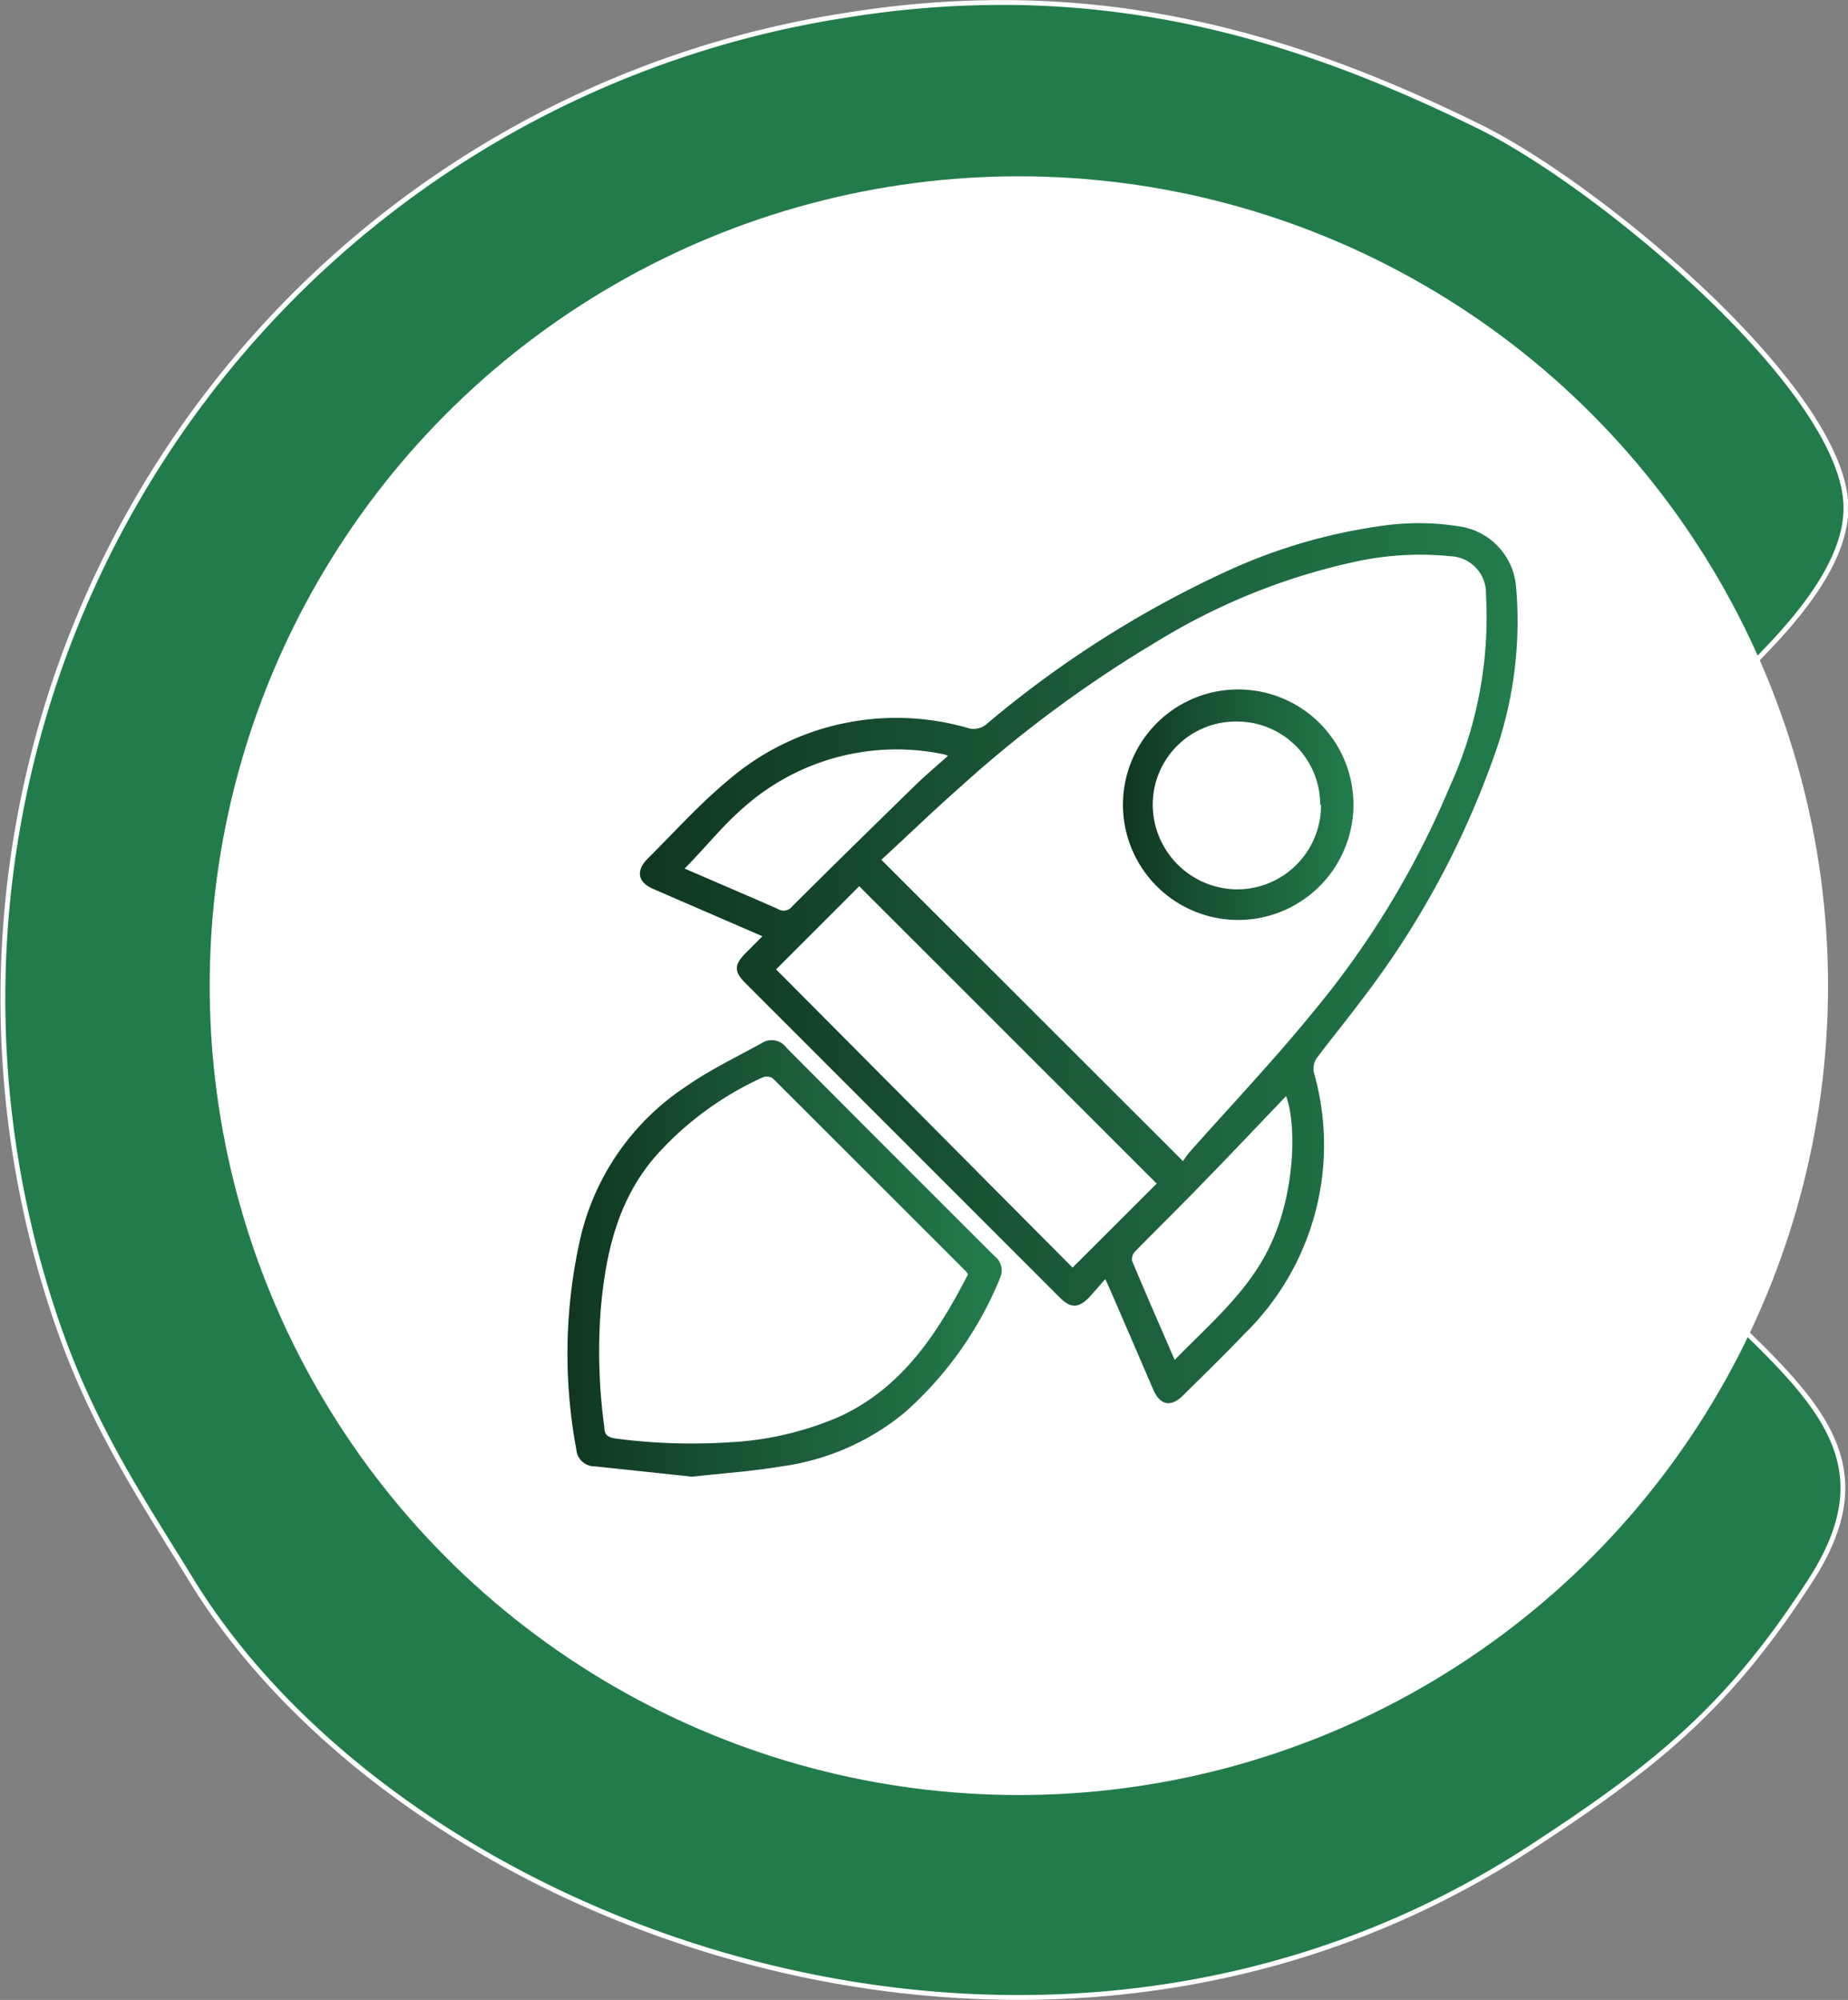
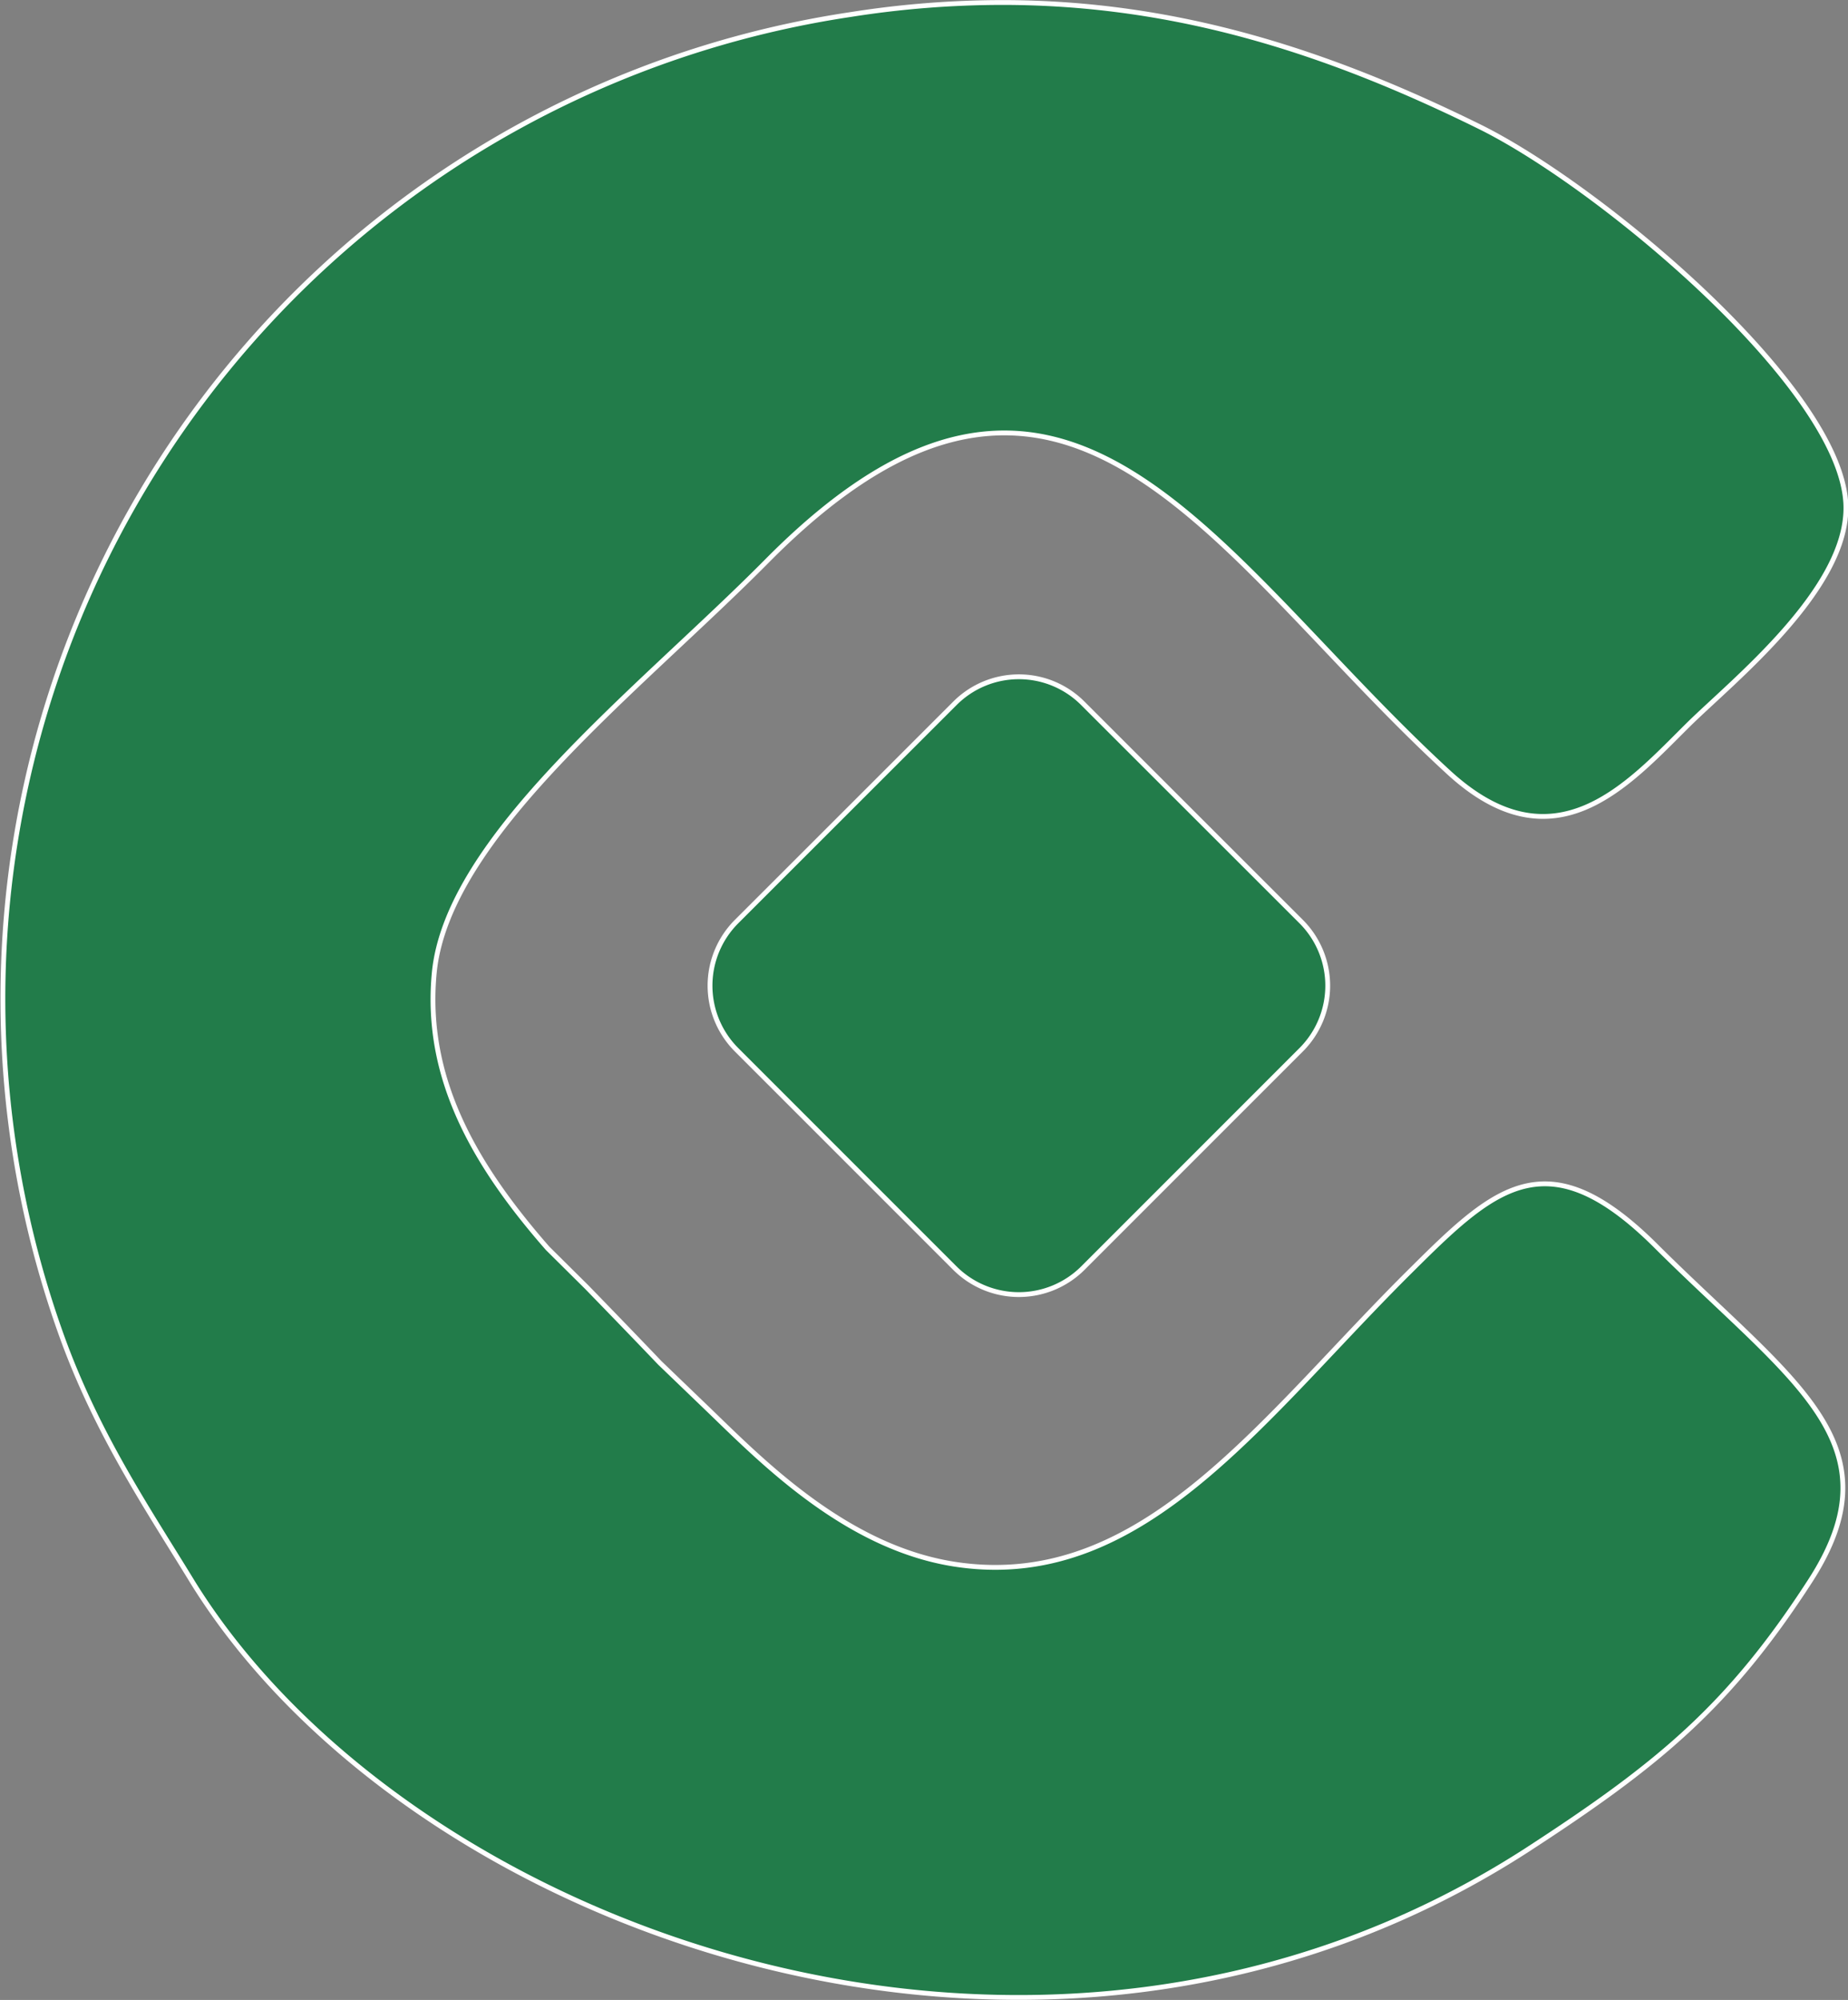
<svg xmlns="http://www.w3.org/2000/svg" xmlns:xlink="http://www.w3.org/1999/xlink" viewBox="0 0 111.13 120.24">
  <rect x="0" y="0" width="111.13" height="120.24" fill="#808080" stroke="none" />
  <defs>
    <style>.cls-1{fill:#227c4a;stroke:#fff;stroke-miterlimit:10;stroke-width:0.29px;}.cls-2{fill:#fff;}.cls-3{fill:url(#Dégradé_sans_nom_10);}.cls-4{fill:url(#Dégradé_sans_nom_10-2);}.cls-5{fill:url(#Dégradé_sans_nom_10-3);}</style>
    <linearGradient id="Dégradé_sans_nom_10" x1="38.43" y1="57.91" x2="91.32" y2="57.91" gradientUnits="userSpaceOnUse">
      <stop offset="0" stop-color="#0f3620" />
      <stop offset="0.5" stop-color="#1b5b3a" />
      <stop offset="1" stop-color="#227c4a" />
    </linearGradient>
    <linearGradient id="Dégradé_sans_nom_10-2" x1="34.13" y1="75.66" x2="60.24" y2="75.66" xlink:href="#Dégradé_sans_nom_10" />
    <linearGradient id="Dégradé_sans_nom_10-3" x1="67.49" y1="48.39" x2="81.35" y2="48.39" xlink:href="#Dégradé_sans_nom_10" />
  </defs>
  <g id="Layer_2" data-name="Layer 2">
    <g id="Calque_1" data-name="Calque 1">
      <path class="cls-1" d="M57.43,42.28,44.28,55.42a5.45,5.45,0,0,0,0,7.68L57.43,76.25a5.45,5.45,0,0,0,7.68,0L78.26,63.1a5.45,5.45,0,0,0,0-7.68L65.11,42.28a5.43,5.43,0,0,0-7.68,0ZM60.26.15a58.75,58.75,0,0,0-9.15.73A59.84,59.84,0,0,0,3.79,80.54C5.94,86.4,9,90.89,11.6,95.15c13,20.94,51,34.91,80.19,16.1,8-5.19,12.2-8.68,17.07-16.21,5.32-8.23-1-11.92-9.15-20C93.17,68.45,90,71.26,85,76.23c-9,8.88-16.11,19.35-27.26,17.86C51,93.2,45.79,87.82,42.56,84.71l-2.88-2.77c-1.5-1.57-3-3.12-4.39-4.55l-2.36-2.34c-4.44-5.07-7.4-10.26-6.82-16.52.76-8.23,12.28-17,20-24.79,17.92-18.11,26.8-.35,41,12.69,6.38,5.86,10.82.7,14.41-2.85,2.64-2.61,9.71-8.21,9.48-13.28-.32-7-14.7-19.06-22-22.67C80,3.19,70.86.15,60.26.15Z" />
-       <circle class="cls-2" cx="61.27" cy="59.26" r="48.66" />
-       <path class="cls-3" d="M66.47,76.9c-.38.42-.69.79-1,1.13-.64.63-1.08.62-1.72,0l-12.6-12.6-6.3-6.3c-.72-.71-.72-1.11,0-1.84l1-1-3.6-1.56-3-1.3c-.9-.4-1-1.07-.35-1.76,1.62-1.6,3.14-3.31,4.89-4.76a15.51,15.51,0,0,1,14.42-3.14,1.19,1.19,0,0,0,1.18-.29,63.66,63.66,0,0,1,14.39-9.14A33,33,0,0,1,83,31.63a15.32,15.32,0,0,1,5,.06,4,4,0,0,1,3.17,3.58A24,24,0,0,1,89.76,45.7a53.12,53.12,0,0,1-8,14.58c-.84,1.13-1.74,2.21-2.58,3.34a1.14,1.14,0,0,0-.18.82,15.87,15.87,0,0,1-4.16,15.75c-1.2,1.26-2.45,2.47-3.68,3.69-.75.75-1.4.62-1.82-.36q-1.29-3-2.56-5.93C66.7,77.4,66.61,77.22,66.47,76.9ZM53,51.69,71.14,69.81a5.77,5.77,0,0,1,.35-.49c2.48-2.8,5.06-5.52,7.42-8.41a53.51,53.51,0,0,0,8.28-13.63,24.59,24.59,0,0,0,2.17-11.57,2.22,2.22,0,0,0-2.15-2.27,18.25,18.25,0,0,0-5.52.29,38.27,38.27,0,0,0-12.1,4.83,74.06,74.06,0,0,0-11.84,8.75C56.13,48.74,54.58,50.24,53,51.69ZM69.56,71.16,51.67,53.28l-5,5L64.5,76.21ZM41.17,52.22c1.82.79,3.71,1.59,5.59,2.42a.65.65,0,0,0,.88-.15c2.42-2.41,4.85-4.79,7.3-7.18.65-.64,1.35-1.23,2.07-1.87l-.21-.08a13.85,13.85,0,0,0-12.06,3.17C43.46,49.63,42.38,51,41.17,52.22ZM70.64,81.76c2.18-2.24,4.54-4.19,5.83-7.07,1.37-3,1.53-7,.87-8.79-1.62,1.69-3.25,3.42-4.9,5.11-1.38,1.43-2.8,2.82-4.19,4.24a.67.67,0,0,0-.17.56C68.9,77.77,69.76,79.73,70.64,81.76Z" />
-       <path class="cls-4" d="M41.62,88.78l-5.84-.62a1.1,1.1,0,0,1-1.12-1,31.51,31.51,0,0,1,.24-12.72,15,15,0,0,1,6.4-9.15c1.44-1,3-1.74,4.55-2.6A1.09,1.09,0,0,1,47.3,63q6.24,6.27,12.51,12.52a1.08,1.08,0,0,1,.34,1.29,21.81,21.81,0,0,1-5.72,8.09A14.74,14.74,0,0,1,47,88.16C45.24,88.46,43.41,88.58,41.62,88.78ZM58.21,76.62a1.69,1.69,0,0,0-.11-.17q-5.81-5.81-11.62-11.61a.65.65,0,0,0-.58-.08,19.19,19.19,0,0,0-6.43,4.7c-2.34,2.66-3.06,5.93-3.35,9.34a33.85,33.85,0,0,0,.22,7c0,.49.25.63.71.69a35,35,0,0,0,6.86.22,19,19,0,0,0,6.64-1.57C54.31,83.37,56.4,80.12,58.21,76.62Z" />
-       <path class="cls-5" d="M74.39,55.31a6.93,6.93,0,1,1,7-6.88A6.94,6.94,0,0,1,74.39,55.31Zm5-6.93a5,5,0,0,0-5-5,5,5,0,0,0-5.07,5,5.11,5.11,0,0,0,5.08,5.09A5.05,5.05,0,0,0,79.44,48.38Z" />
    </g>
  </g>
</svg>